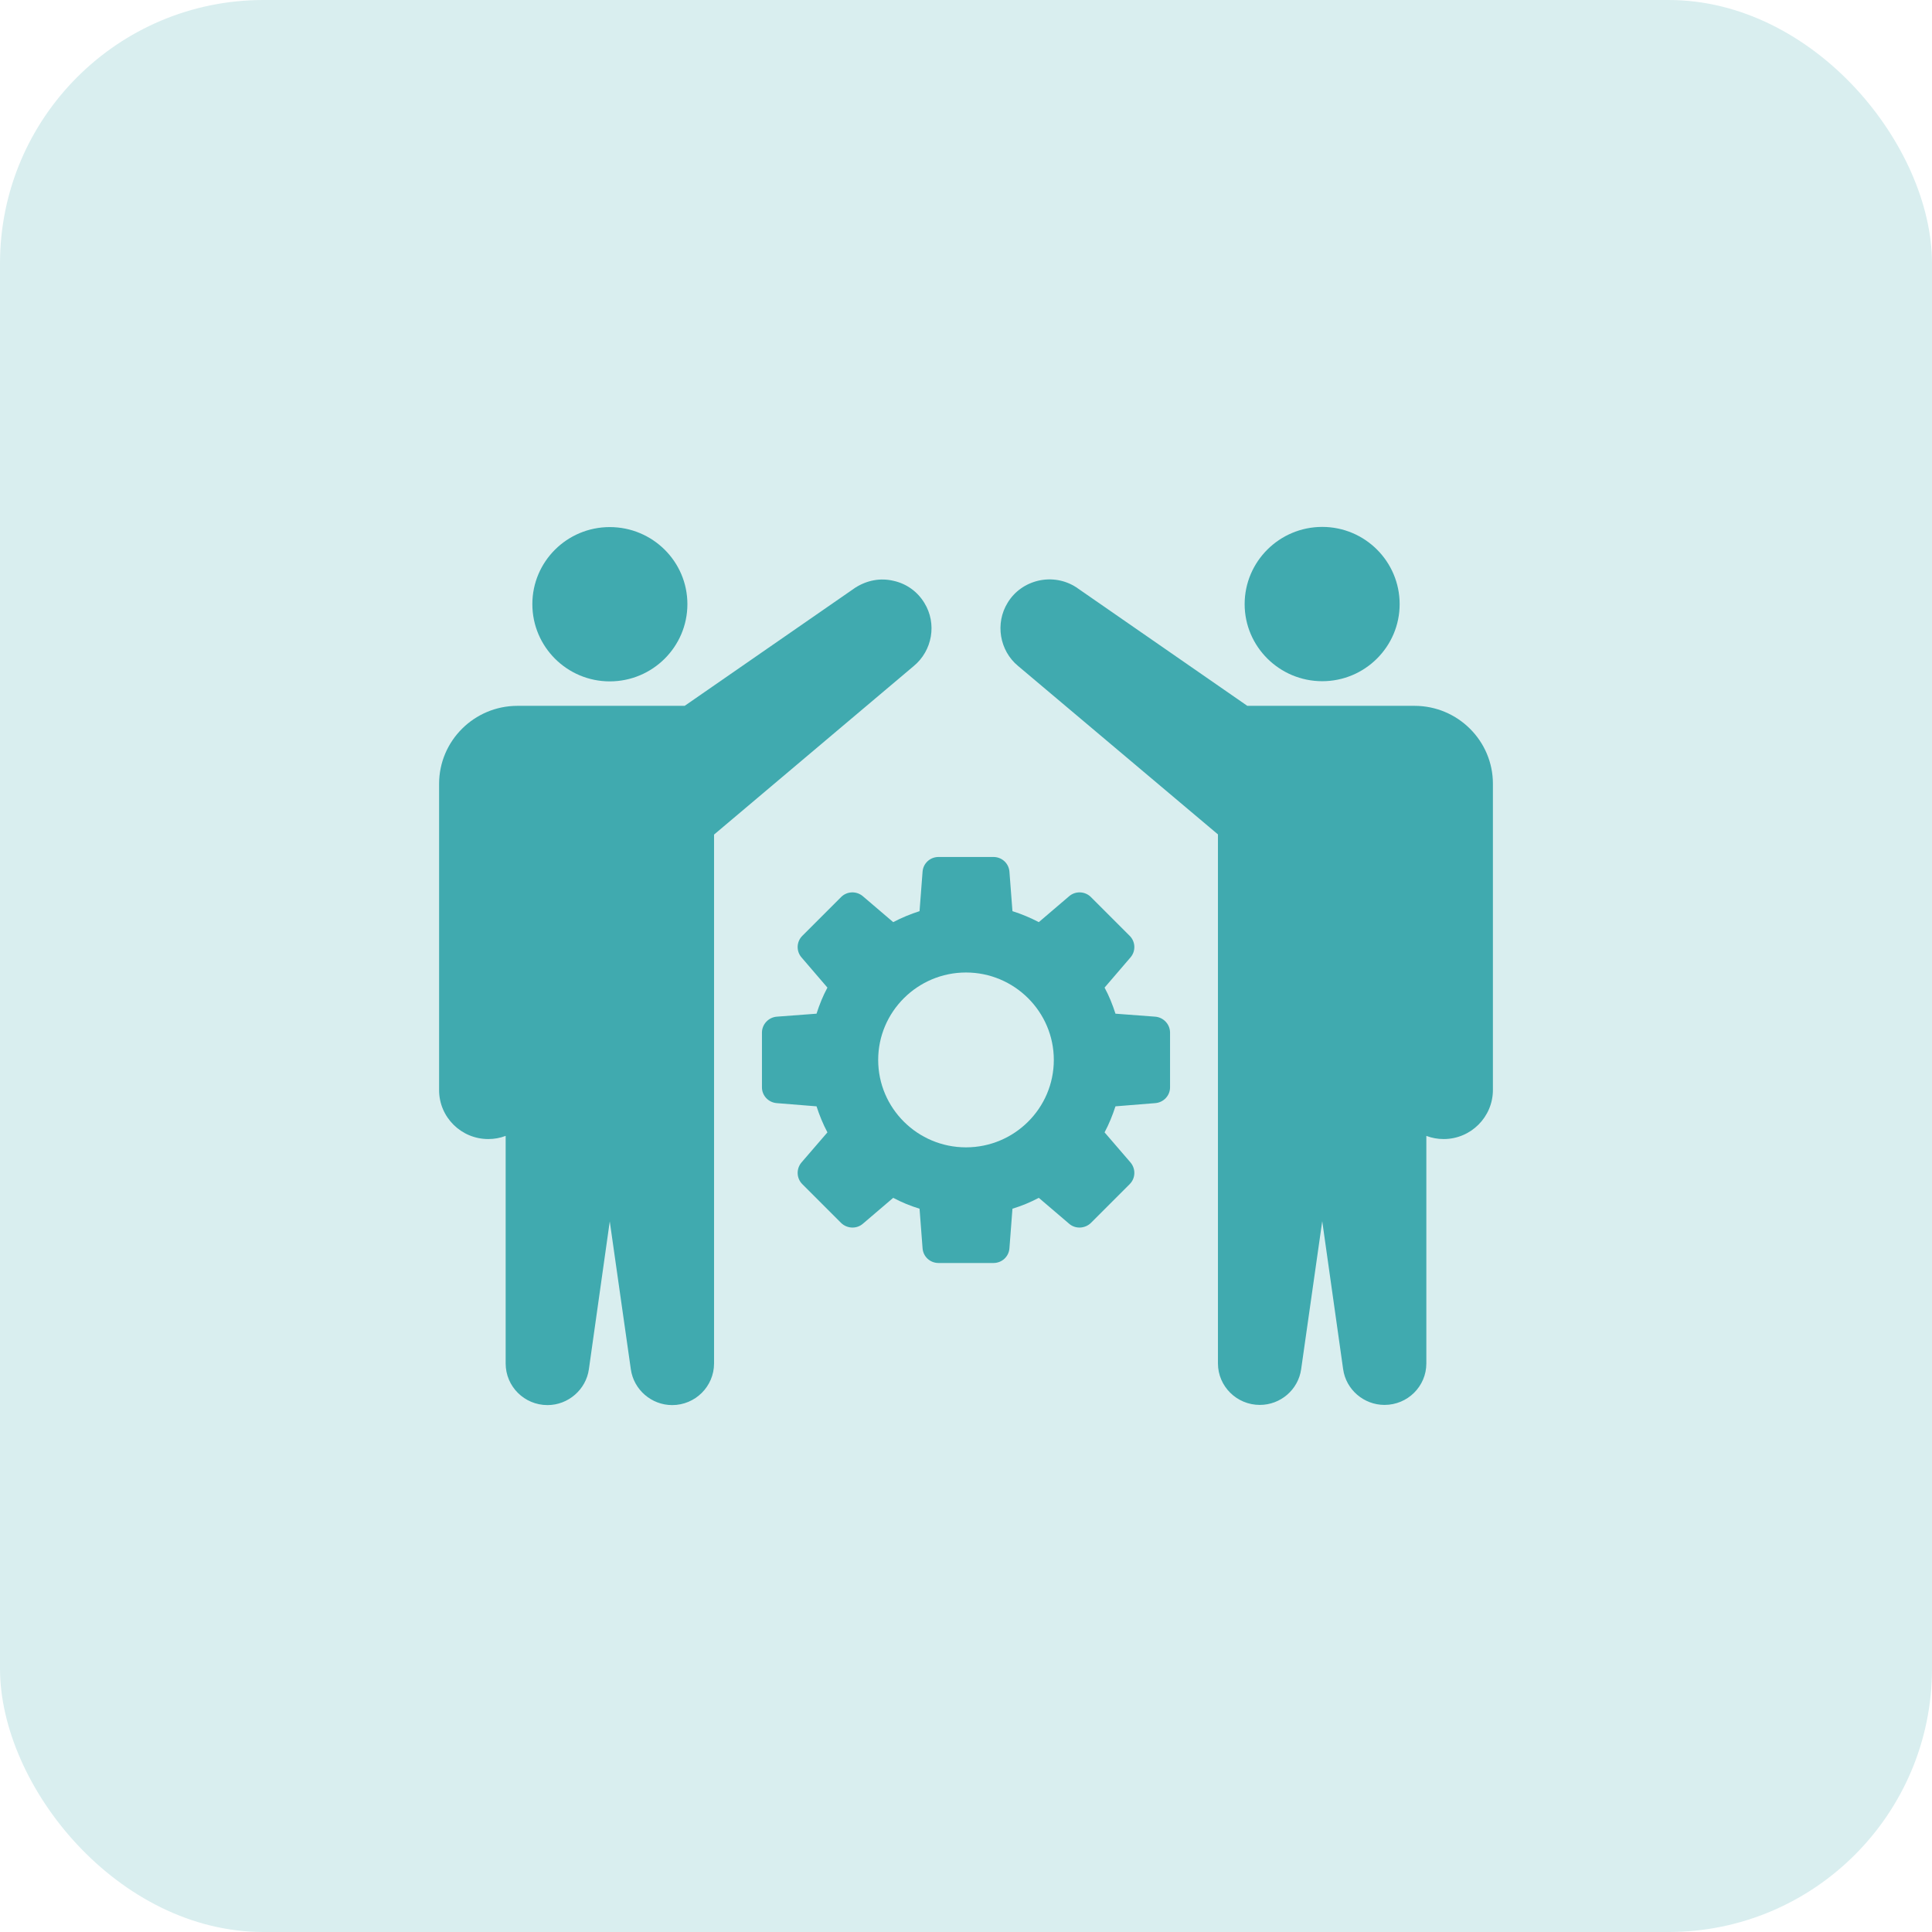
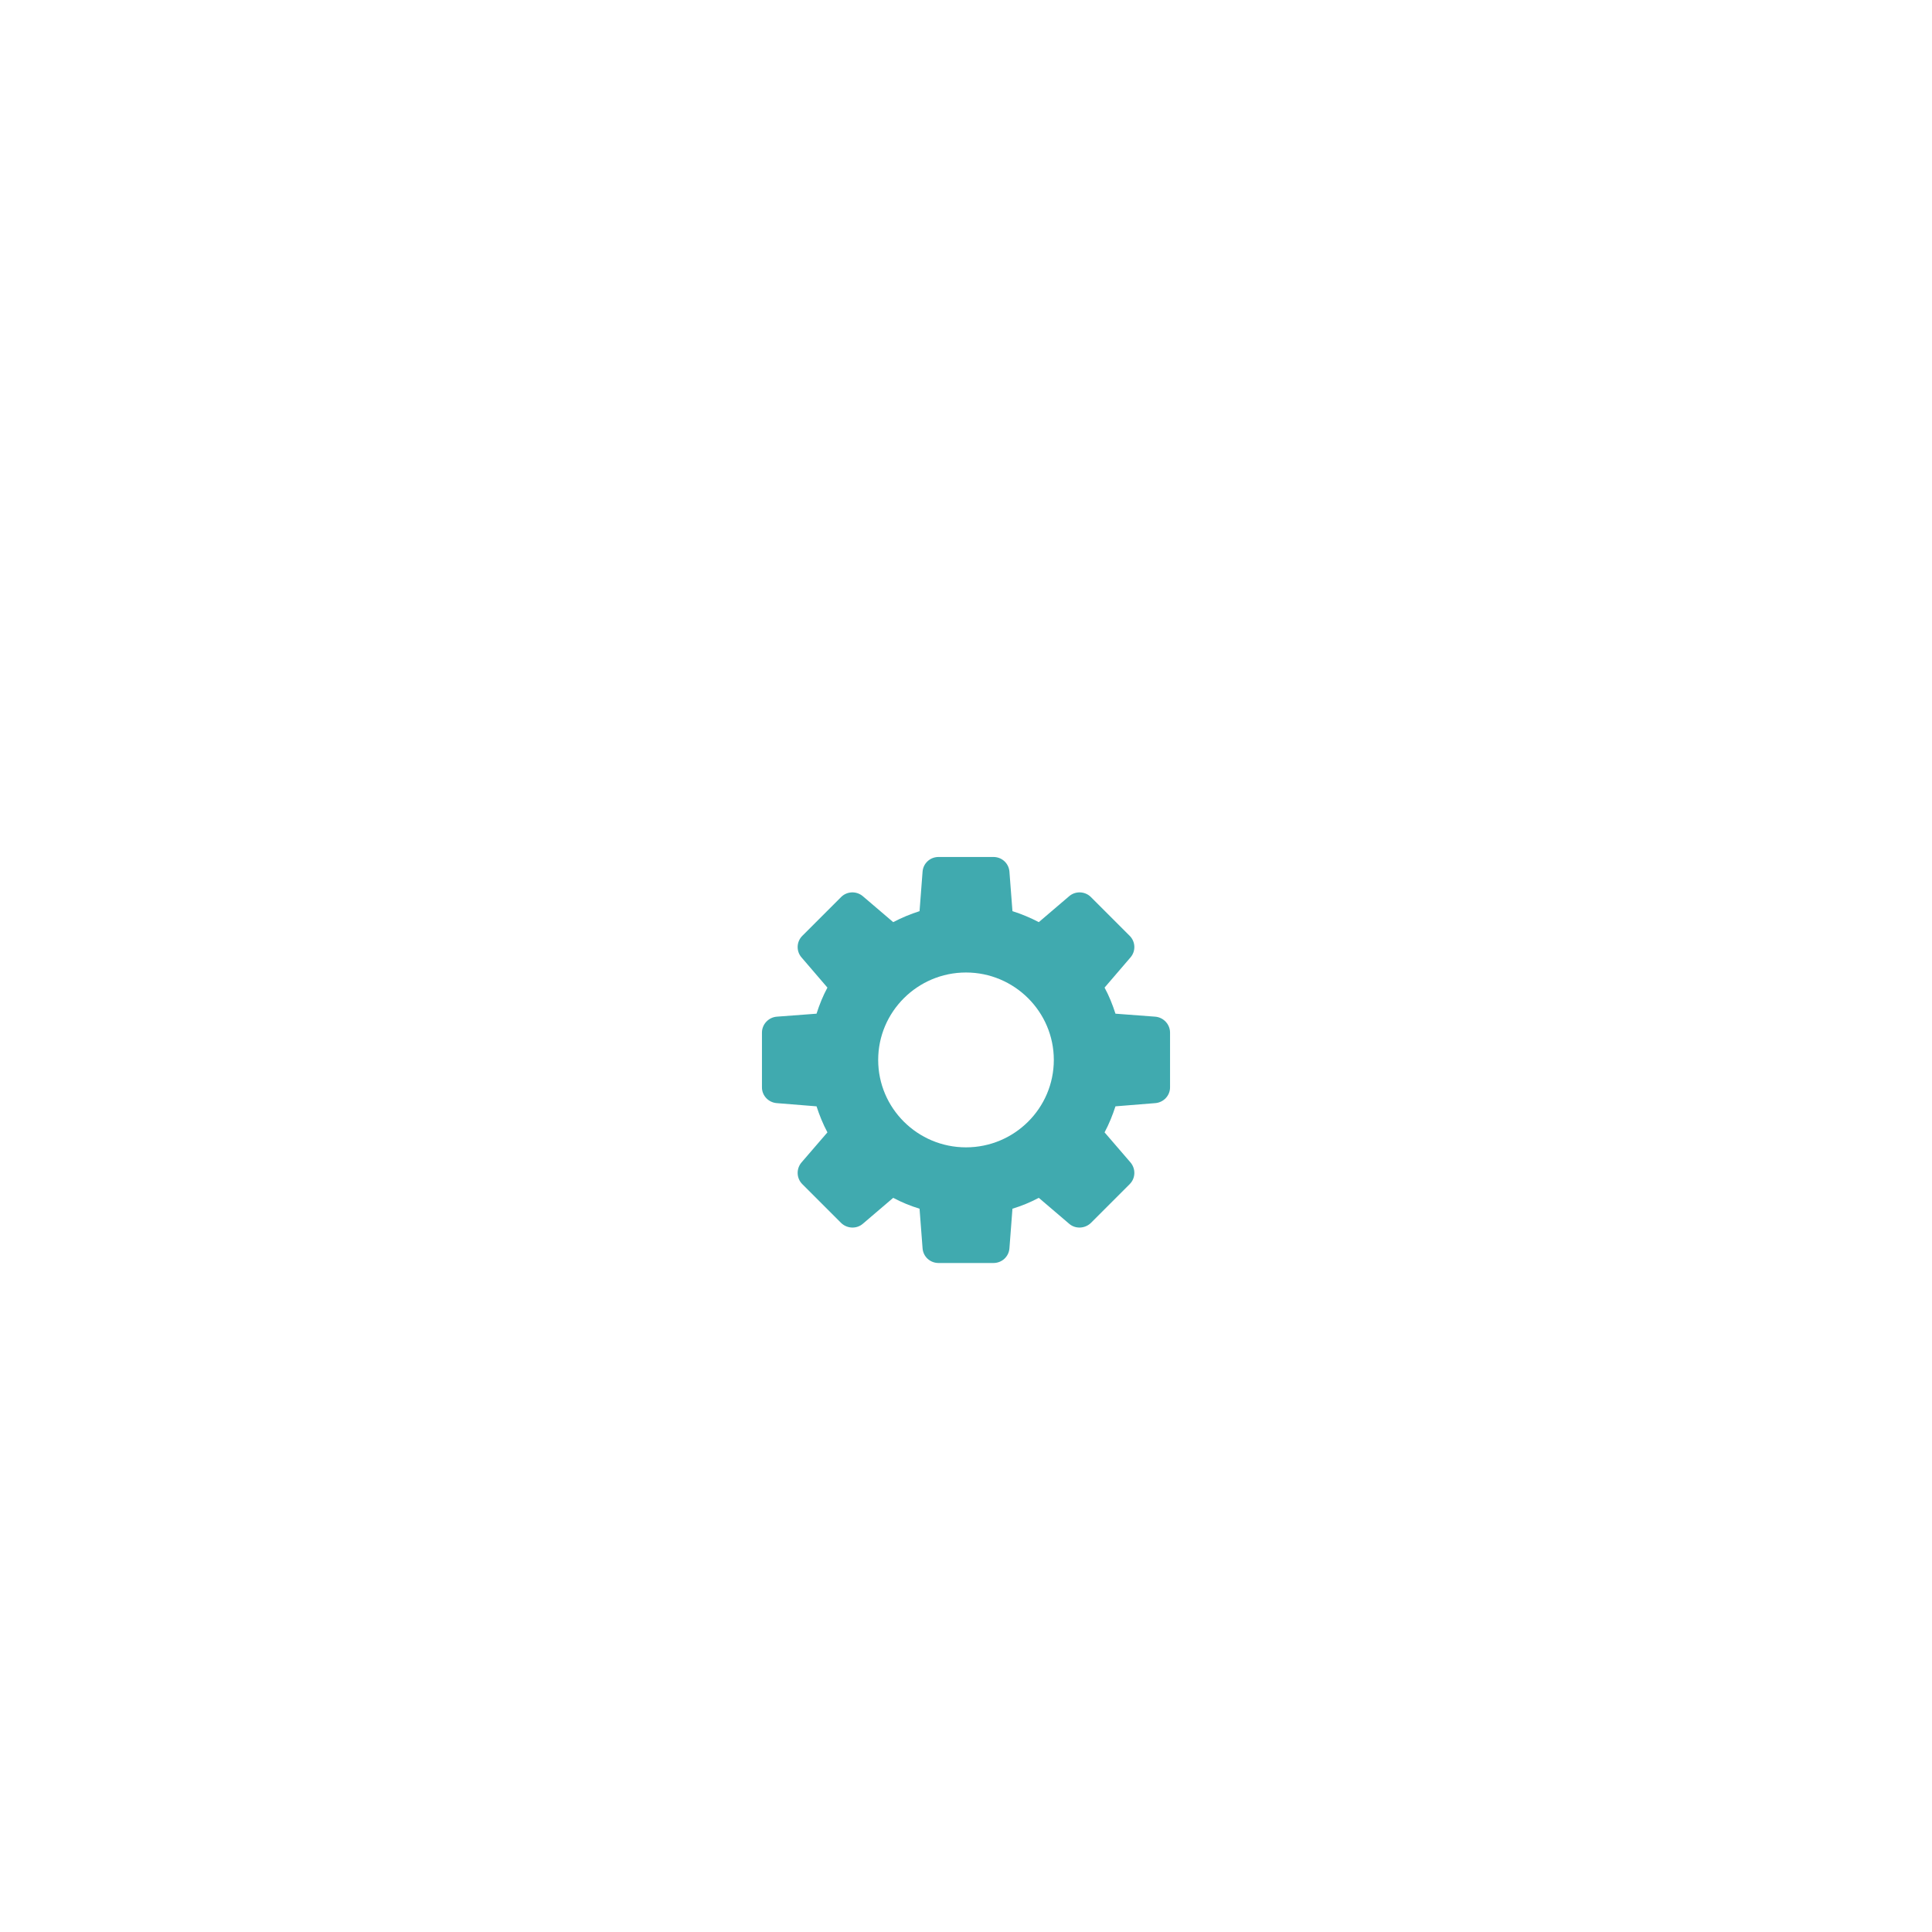
<svg xmlns="http://www.w3.org/2000/svg" width="44" height="44" viewBox="0 0 44 44" fill="none">
-   <rect width="44" height="44" rx="6" fill="#D9EEEF" />
-   <path d="M12.124 13.759C12.124 14.729 12.913 15.518 13.887 15.518C14.862 15.518 15.655 14.729 15.655 13.759C15.655 12.789 14.862 12.004 13.887 12.004C12.913 12.004 12.124 12.789 12.124 13.759Z" fill="#40AAAF" />
-   <path d="M11.12 25.941C11.262 25.941 11.393 25.916 11.516 25.869V31.052C11.516 31.576 11.942 32 12.469 32C12.938 32 13.345 31.649 13.411 31.186L13.887 27.816L14.367 31.186C14.433 31.649 14.836 32 15.309 32C15.833 32 16.262 31.576 16.262 31.052V19.007L20.807 15.171C21.236 14.819 21.342 14.2 21.051 13.73C20.895 13.473 20.644 13.292 20.346 13.227C20.051 13.158 19.749 13.213 19.48 13.383L15.593 16.075H11.786C10.8 16.075 10 16.872 10 17.852V24.827C10 25.442 10.502 25.941 11.12 25.941Z" fill="#40AAAF" />
-   <path d="M30.113 15.514C31.087 15.514 31.876 14.725 31.876 13.759C31.876 12.789 31.087 12 30.113 12C29.138 12 28.346 12.789 28.346 13.759C28.346 14.725 29.138 15.514 30.113 15.514Z" fill="#40AAAF" />
-   <path d="M32.215 16.075H28.407L24.506 13.372C24.251 13.209 23.949 13.158 23.654 13.223C23.356 13.292 23.105 13.469 22.949 13.726C22.658 14.197 22.764 14.819 23.186 15.167L27.738 19.003V31.052C27.738 31.573 28.167 31.996 28.691 31.996C29.164 31.996 29.567 31.649 29.633 31.182L30.113 27.812L30.589 31.182C30.654 31.649 31.062 31.996 31.531 31.996C32.058 31.996 32.484 31.573 32.484 31.052V25.869C32.607 25.916 32.738 25.941 32.88 25.941C33.498 25.941 34 25.438 34 24.823V17.849C34 16.872 33.2 16.075 32.215 16.075Z" fill="#40AAAF" />
  <path d="M25.727 21.312L24.844 20.429C24.709 20.295 24.491 20.288 24.349 20.411L23.658 21.001C23.465 20.9 23.265 20.817 23.058 20.751L22.989 19.85C22.974 19.662 22.818 19.517 22.625 19.517H21.375C21.182 19.517 21.026 19.662 21.011 19.85L20.942 20.751C20.735 20.817 20.535 20.9 20.342 21.001L19.651 20.411C19.506 20.288 19.291 20.295 19.156 20.429L18.273 21.312C18.138 21.446 18.131 21.66 18.251 21.801L18.844 22.492C18.742 22.68 18.662 22.88 18.596 23.086L17.691 23.154C17.502 23.169 17.353 23.328 17.353 23.517V24.765C17.353 24.953 17.502 25.109 17.691 25.123L18.596 25.196C18.662 25.398 18.742 25.598 18.844 25.789L18.251 26.477C18.131 26.622 18.138 26.835 18.273 26.969L19.156 27.852C19.291 27.983 19.509 27.994 19.651 27.87L20.342 27.28C20.535 27.382 20.735 27.465 20.942 27.527L21.011 28.431C21.026 28.62 21.182 28.764 21.375 28.764H22.625C22.818 28.764 22.974 28.62 22.989 28.431L23.058 27.527C23.265 27.465 23.465 27.382 23.658 27.28L24.349 27.87C24.491 27.994 24.709 27.983 24.844 27.852L25.727 26.969C25.862 26.835 25.869 26.622 25.749 26.477L25.156 25.789C25.258 25.598 25.338 25.398 25.404 25.196L26.309 25.123C26.498 25.109 26.647 24.953 26.647 24.765V23.517C26.647 23.328 26.498 23.169 26.309 23.154L25.404 23.086C25.338 22.88 25.258 22.68 25.156 22.492L25.749 21.801C25.869 21.66 25.862 21.446 25.727 21.312ZM22 26.13C20.898 26.13 20 25.239 20 24.139C20 23.042 20.898 22.148 22 22.148C23.102 22.148 24 23.042 24 24.139C24 25.239 23.102 26.13 22 26.13Z" fill="#40AAAF" />
</svg>